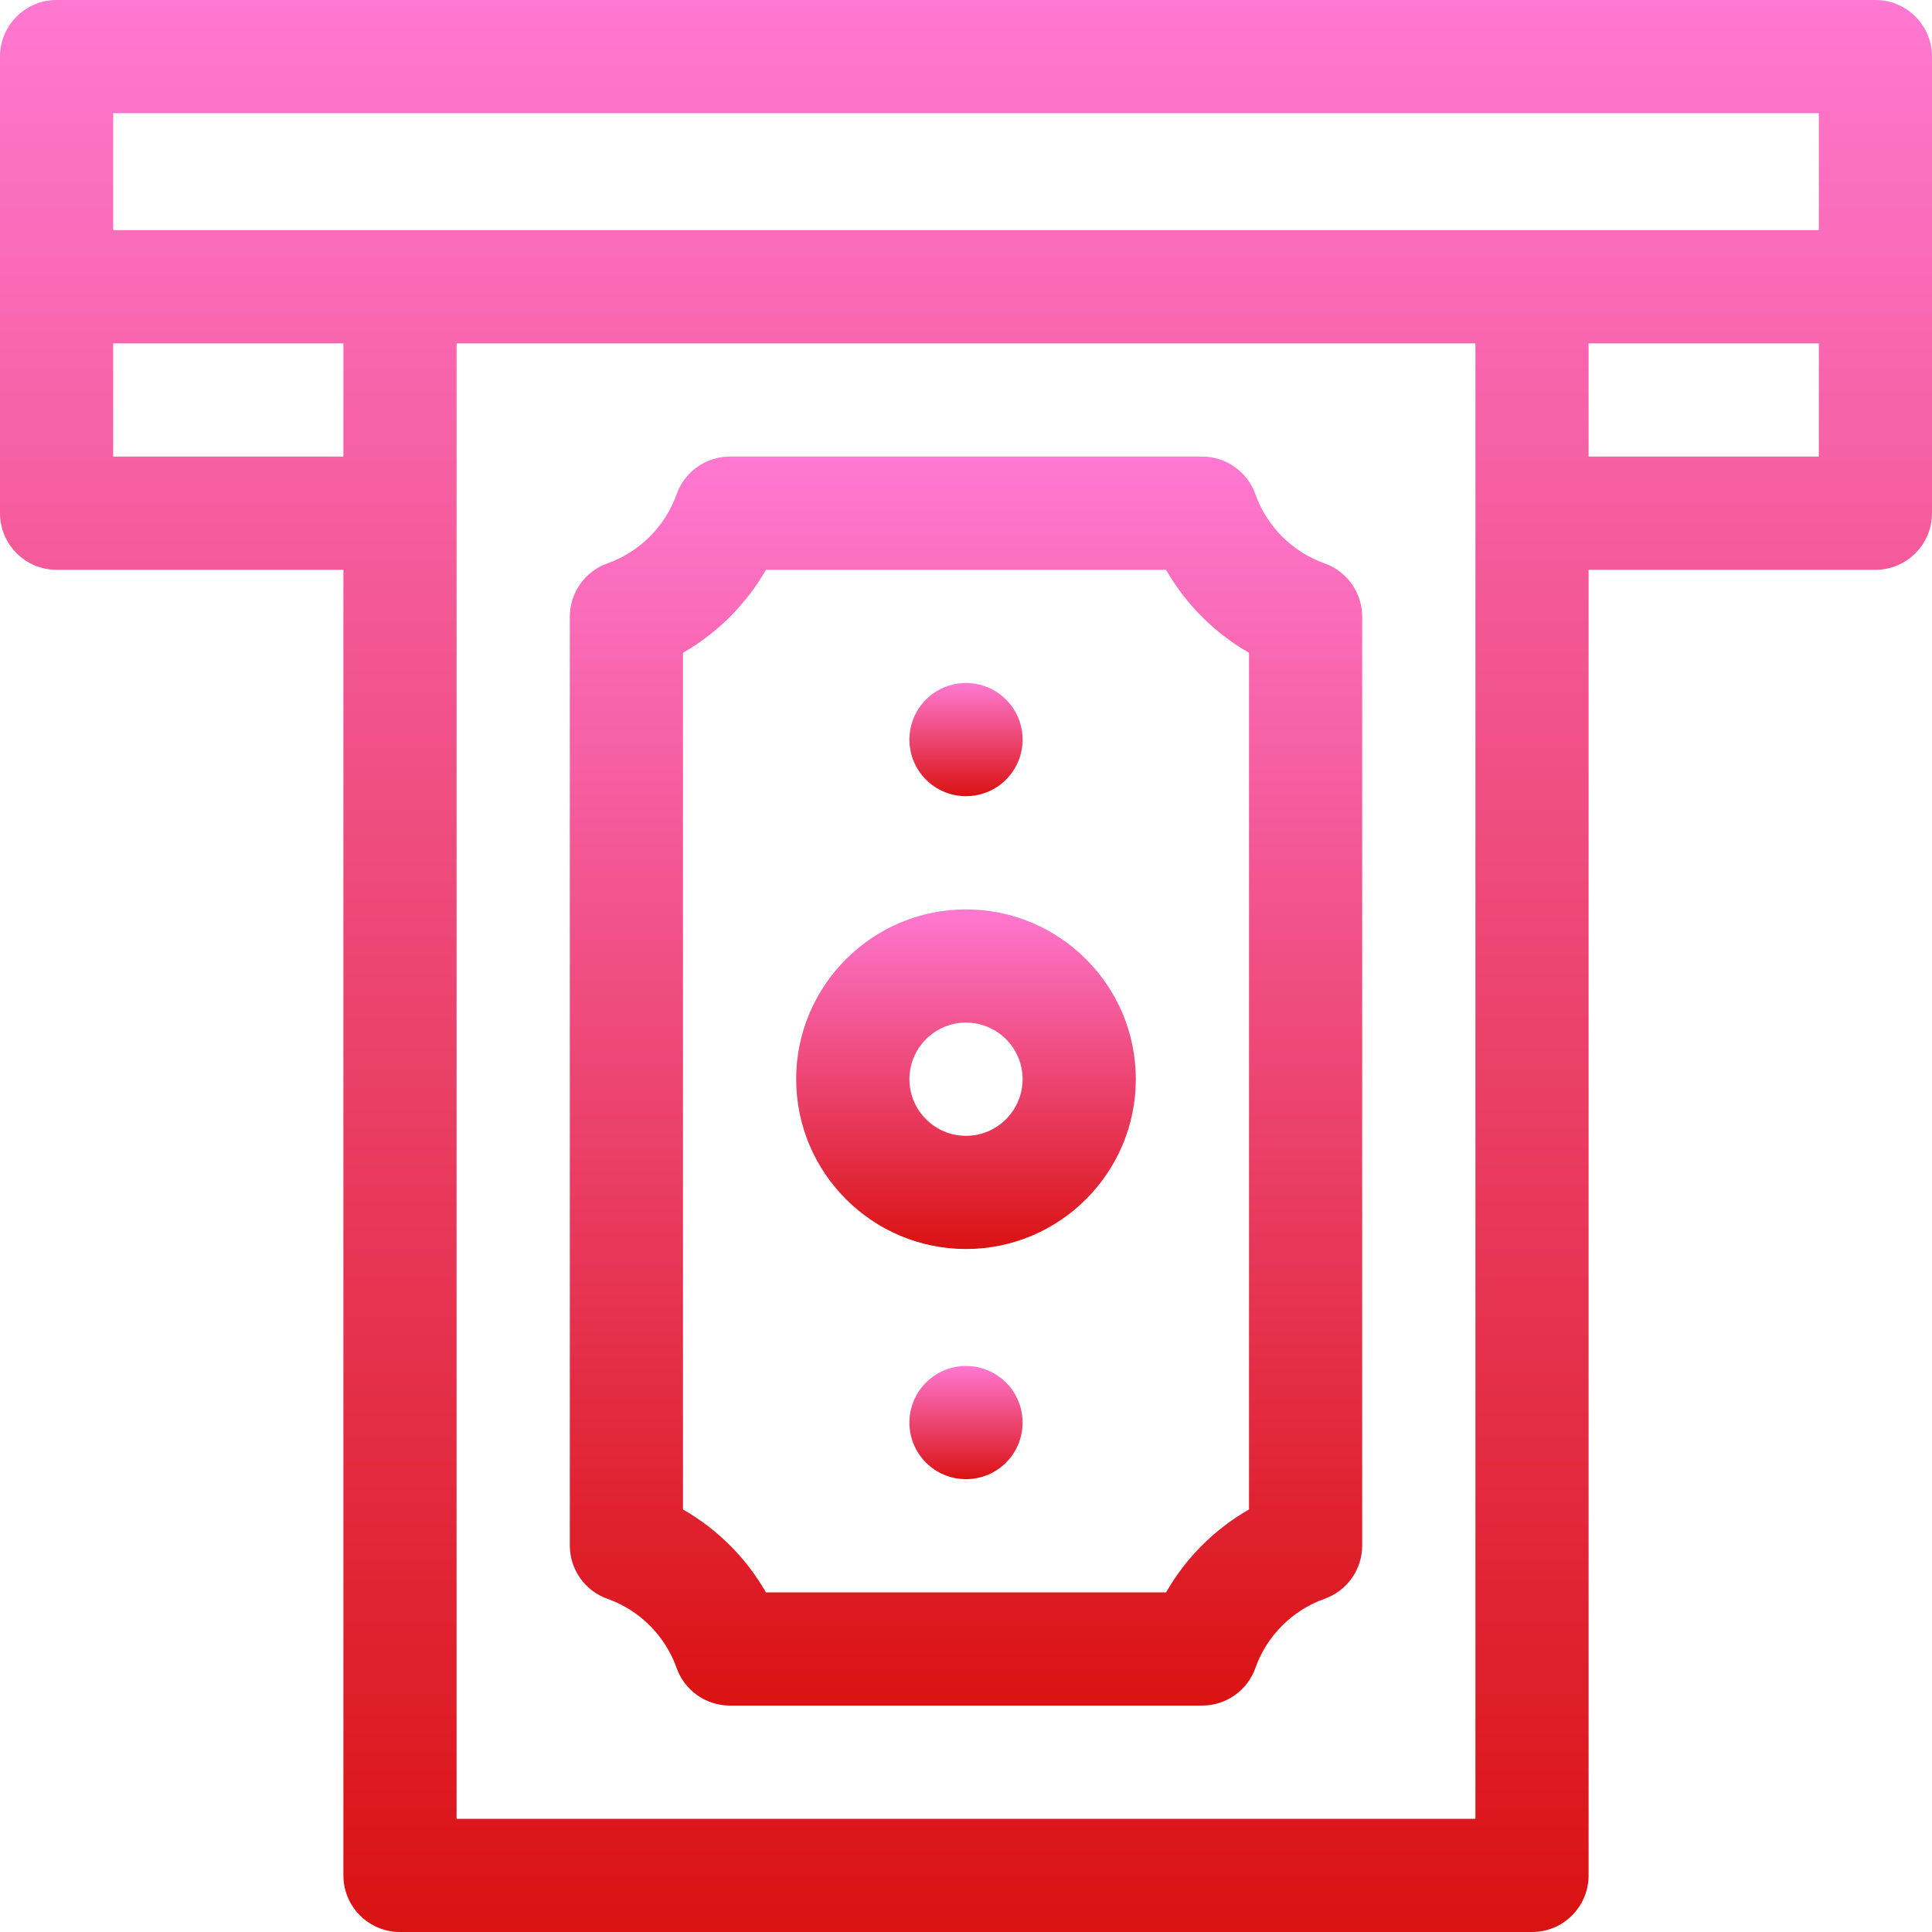
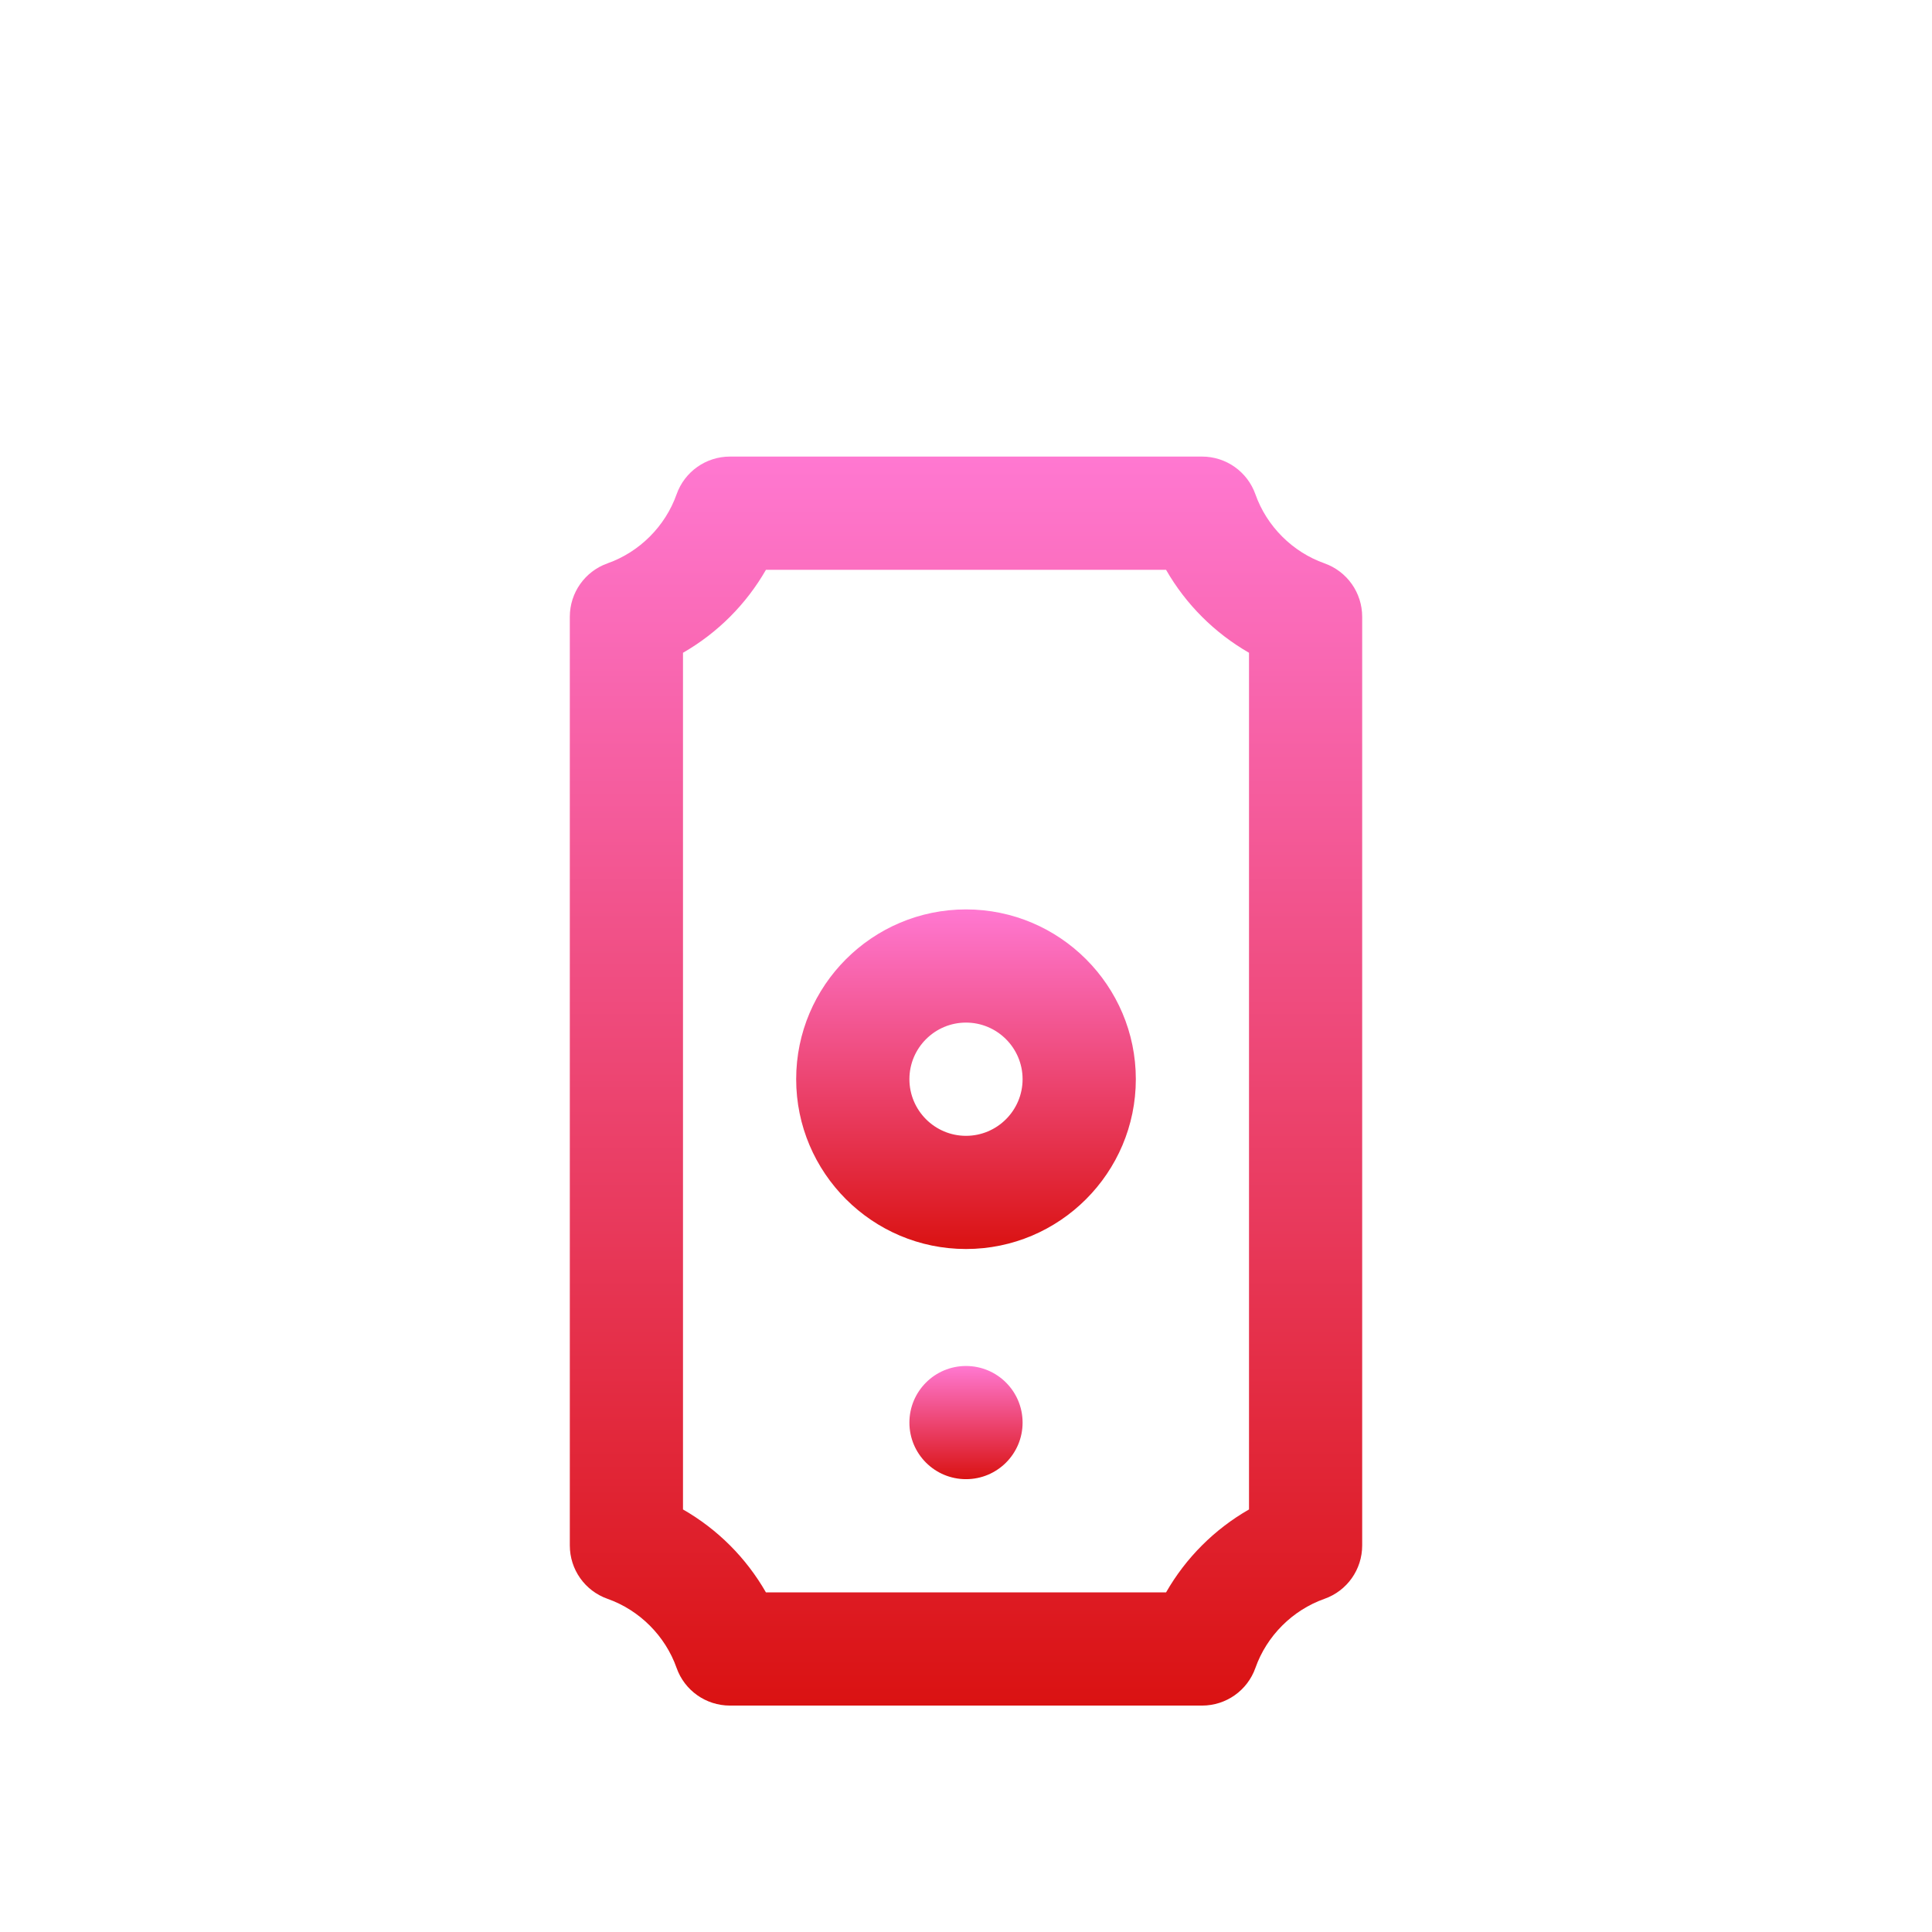
<svg xmlns="http://www.w3.org/2000/svg" width="31" height="31" viewBox="0 0 31 31" fill="none">
-   <path d="M30.092 0H0.908C0.407 0 0 0.407 0 0.908V8.234C0 8.736 0.407 9.143 0.908 9.143H5.51V30.092C5.51 30.593 5.916 31 6.418 31H24.582C25.084 31 25.49 30.593 25.49 30.092V9.143H30.092C30.593 9.143 31 8.736 31 8.234V0.908C31 0.407 30.593 0 30.092 0ZM29.184 1.816V3.693H1.816V1.816H29.184ZM1.816 7.326V5.51H5.51V7.326H1.816ZM23.674 29.184H7.326V5.51H23.674V29.184ZM25.49 7.326V5.51H29.184V7.326H25.49Z" fill="url(#paint0_linear)" />
  <path d="M21.252 9.039C20.739 8.858 20.325 8.444 20.144 7.932C20.016 7.569 19.673 7.326 19.288 7.326H11.712C11.327 7.326 10.984 7.569 10.856 7.932C10.675 8.444 10.261 8.858 9.748 9.039C9.385 9.168 9.143 9.511 9.143 9.896V24.798C9.143 25.183 9.385 25.526 9.748 25.654C10.261 25.835 10.675 26.249 10.856 26.762C10.984 27.125 11.327 27.367 11.712 27.367H19.288C19.673 27.367 20.016 27.125 20.144 26.762C20.325 26.249 20.739 25.835 21.252 25.654C21.615 25.526 21.857 25.183 21.857 24.798V9.896C21.857 9.511 21.615 9.168 21.252 9.039ZM20.041 24.22C19.486 24.538 19.028 24.996 18.71 25.551H12.29C11.972 24.996 11.514 24.538 10.959 24.22V10.474C11.514 10.155 11.972 9.697 12.29 9.143H18.71C19.028 9.697 19.486 10.155 20.041 10.474V24.22Z" fill="url(#paint1_linear)" />
  <path d="M15.5 14.592C13.998 14.592 12.775 15.814 12.775 17.316C12.775 18.819 13.998 20.041 15.5 20.041C17.002 20.041 18.225 18.819 18.225 17.316C18.225 15.814 17.002 14.592 15.5 14.592ZM15.5 18.225C14.999 18.225 14.592 17.817 14.592 17.316C14.592 16.816 14.999 16.408 15.5 16.408C16.001 16.408 16.408 16.816 16.408 17.316C16.408 17.817 16.001 18.225 15.5 18.225Z" fill="url(#paint2_linear)" />
-   <path d="M16.408 11.867C16.408 12.369 16.002 12.775 15.5 12.775C14.998 12.775 14.592 12.369 14.592 11.867C14.592 11.366 14.998 10.959 15.5 10.959C16.002 10.959 16.408 11.366 16.408 11.867Z" fill="url(#paint3_linear)" />
  <path d="M16.408 22.826C16.408 23.328 16.002 23.734 15.5 23.734C14.998 23.734 14.592 23.328 14.592 22.826C14.592 22.325 14.998 21.918 15.5 21.918C16.002 21.918 16.408 22.325 16.408 22.826Z" fill="url(#paint4_linear)" />
  <defs>
    <linearGradient id="paint0_linear" x1="15.5" y1="0" x2="15.5" y2="31" gradientUnits="userSpaceOnUse">
      <stop stop-color="#FF78D1" />
      <stop offset="1" stop-color="#DA1212" />
    </linearGradient>
    <linearGradient id="paint1_linear" x1="15.5" y1="7.326" x2="15.5" y2="27.367" gradientUnits="userSpaceOnUse">
      <stop stop-color="#FF78D1" />
      <stop offset="1" stop-color="#DA1212" />
    </linearGradient>
    <linearGradient id="paint2_linear" x1="15.5" y1="14.592" x2="15.5" y2="20.041" gradientUnits="userSpaceOnUse">
      <stop stop-color="#FF78D1" />
      <stop offset="1" stop-color="#DA1212" />
    </linearGradient>
    <linearGradient id="paint3_linear" x1="15.5" y1="10.959" x2="15.5" y2="12.775" gradientUnits="userSpaceOnUse">
      <stop stop-color="#FF78D1" />
      <stop offset="1" stop-color="#DA1212" />
    </linearGradient>
    <linearGradient id="paint4_linear" x1="15.5" y1="21.918" x2="15.5" y2="23.734" gradientUnits="userSpaceOnUse">
      <stop stop-color="#FF78D1" />
      <stop offset="1" stop-color="#DA1212" />
    </linearGradient>
  </defs>
</svg>